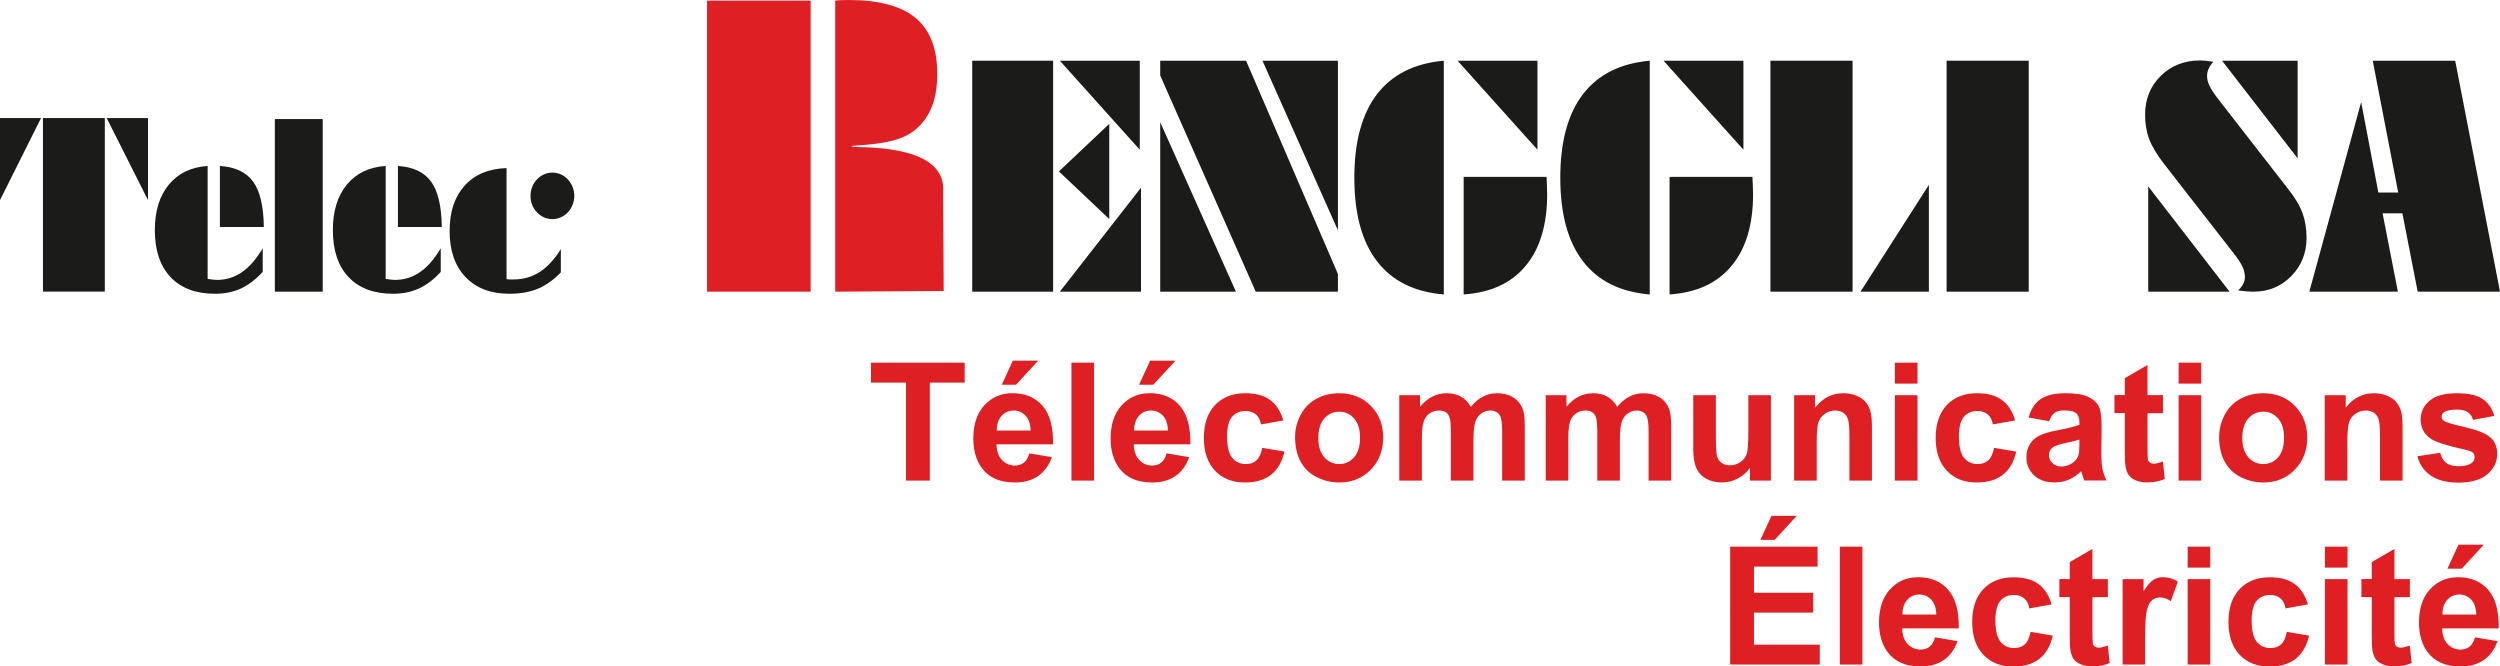
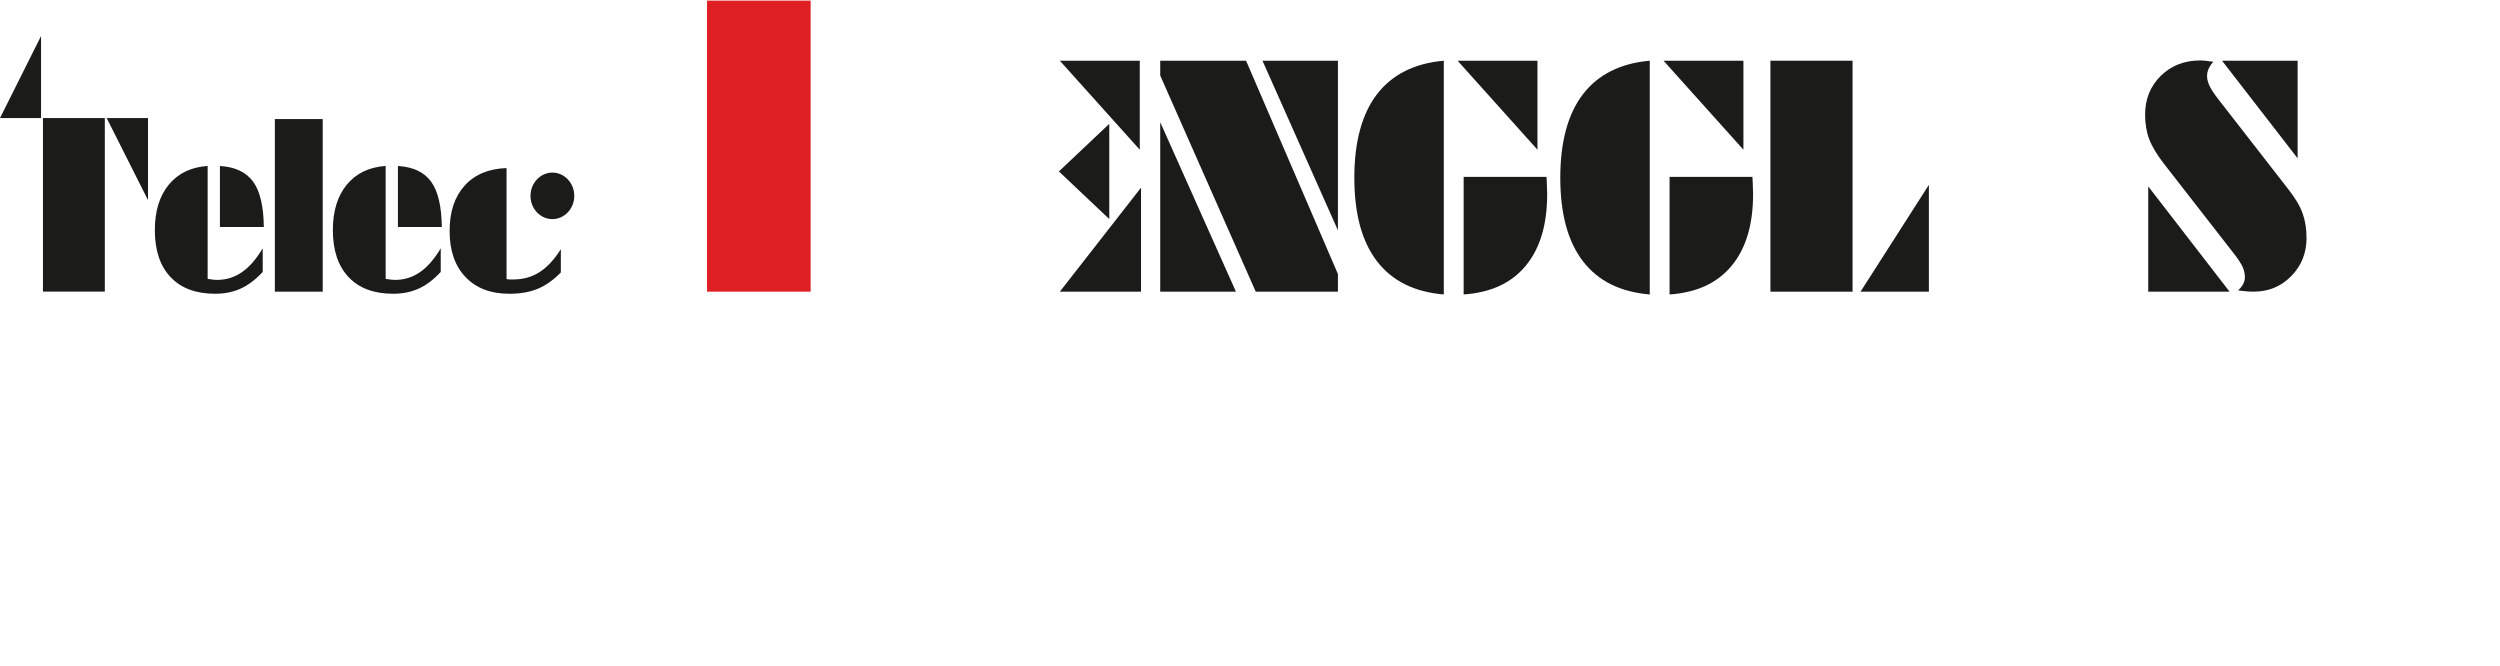
<svg xmlns="http://www.w3.org/2000/svg" id="Calque_2" viewBox="0 0 537.85 143.38">
  <defs>
    <style>.cls-1{fill:#1b1b1a;}.cls-1,.cls-2{fill-rule:evenodd;}.cls-2{fill:#de2024;}</style>
  </defs>
  <g id="Calque_1-2">
-     <polygon class="cls-1" points="496.83 62.75 507.98 21.96 511.68 41.42 515.95 41.42 510.47 13.06 528.21 13.06 537.85 62.75 520.14 62.75 516.85 45.89 512.59 45.89 515.88 62.75 496.83 62.75 496.83 62.75" />
    <path class="cls-1" d="M476.2,13.27c-.47.5-.81,1.02-1.04,1.53-.22.5-.33,1.03-.33,1.59,0,.65.18,1.35.54,2.1.36.76.96,1.67,1.81,2.77l15.05,19.35c1.53,1.93,2.58,3.68,3.14,5.26.57,1.57.86,3.35.86,5.32,0,3.24-1.1,5.99-3.29,8.21-2.19,2.24-4.91,3.35-8.13,3.35-.47,0-.97-.02-1.51-.07-.54-.05-1.12-.11-1.78-.19.47-.46.83-.92,1.08-1.39.24-.47.37-.95.37-1.44,0-.73-.16-1.48-.48-2.21-.33-.73-.97-1.72-1.94-2.96l-14.99-19.25c-1.54-1.98-2.6-3.77-3.19-5.33-.59-1.57-.87-3.33-.87-5.28,0-3.31,1.12-6.08,3.36-8.3,2.24-2.21,5.08-3.33,8.53-3.33.61,0,1.49.09,2.65.27h.17Z" />
    <polygon class="cls-1" points="462.17 62.75 462.17 40.1 479.67 62.75 462.17 62.75 462.17 62.75" />
    <polygon class="cls-1" points="494.31 34.06 478.05 13.06 494.31 13.06 494.31 34.06 494.31 34.06" />
-     <polygon class="cls-1" points="418.79 62.75 418.79 13.06 436.46 13.06 436.46 62.75 418.79 62.75 418.79 62.75" />
    <polygon class="cls-1" points="398.56 62.75 380.89 62.75 380.89 13.06 398.56 13.06 398.56 62.75 398.56 62.75" />
    <polygon class="cls-1" points="400.27 62.75 414.98 39.77 414.98 62.75 400.27 62.75 400.27 62.75" />
    <path class="cls-1" d="M354.93,63.35c-6.32-.52-11.1-2.89-14.37-7.14-3.26-4.24-4.88-10.23-4.88-17.96s1.63-13.74,4.88-17.99c3.27-4.24,8.05-6.64,14.37-7.2v50.29h0Z" />
    <polygon class="cls-1" points="357.89 13.06 375.08 13.06 375.08 32.21 357.89 13.06 357.89 13.06" />
    <path class="cls-1" d="M359.19,63.35v-25.3h17.83c0,.33.02.81.07,1.45.05,1.17.07,1.92.07,2.25,0,6.58-1.54,11.73-4.62,15.43-3.07,3.72-7.52,5.77-13.35,6.17h0Z" />
    <path class="cls-1" d="M310.62,63.35c-6.32-.52-11.1-2.89-14.37-7.14-3.26-4.24-4.88-10.23-4.88-17.96s1.63-13.74,4.88-17.99c3.27-4.24,8.05-6.64,14.37-7.2v50.29h0Z" />
    <polygon class="cls-1" points="313.58 13.06 330.77 13.06 330.77 32.21 313.58 13.06 313.58 13.06" />
    <path class="cls-1" d="M314.89,63.35v-25.3h17.83c0,.33.02.81.07,1.45.05,1.17.07,1.92.07,2.25,0,6.58-1.54,11.73-4.62,15.43-3.07,3.72-7.52,5.77-13.35,6.17h0Z" />
    <polygon class="cls-1" points="249.61 62.75 249.61 26.29 265.9 62.75 249.61 62.75 249.61 62.75" />
    <polygon class="cls-1" points="287.84 62.75 270.16 62.75 249.61 16.25 249.61 13.06 268.08 13.06 287.84 58.95 287.84 62.75 287.84 62.75" />
    <polygon class="cls-1" points="287.84 13.06 287.84 49.55 271.61 13.06 287.84 13.06 287.84 13.06" />
    <polygon class="cls-1" points="228.01 62.75 245.48 40.37 245.48 62.75 228.01 62.75 228.01 62.75" />
    <polygon class="cls-1" points="238.65 47.13 227.81 36.88 238.65 26.64 238.65 47.13 238.65 47.13" />
    <polygon class="cls-1" points="228.01 13.06 245.21 13.06 245.21 32.21 228.01 13.06 228.01 13.06" />
-     <polygon class="cls-1" points="226.57 62.75 209.16 62.75 209.16 13.06 226.57 13.06 226.57 62.75 226.57 62.75" />
    <polygon class="cls-2" points="152.11 62.75 152.11 .13 174.4 .13 174.4 62.75 152.11 62.75 152.11 62.75" />
-     <path class="cls-2" d="M179.69,62.75V.13c.36-.06.75-.09,1.17-.1.4-.01.98-.03,1.75-.03,6.51,0,11.29,1.3,14.39,3.87,3.1,2.59,4.64,6.59,4.64,12.02s-1.48,9.11-4.41,11.76c-2.94,2.64-7.45,3.32-13.19,3.67-1.36.08-.82.29-.12.3,4.46.11,19.8.17,18.98,9.76l.13,21.22-23.34.15h0Z" />
-     <path class="cls-2" d="M194.91,103.39v-21.07h-7.52v-4.29h20.15v4.29h-7.5v21.07h-5.13ZM221.45,97.54l4.85.81c-.63,1.78-1.61,3.13-2.95,4.06-1.34.93-3.02,1.39-5.04,1.39-3.19,0-5.56-1.04-7.09-3.13-1.21-1.67-1.82-3.78-1.82-6.33,0-3.05.8-5.43,2.39-7.16,1.59-1.72,3.6-2.59,6.03-2.59,2.73,0,4.89.9,6.47,2.71,1.58,1.81,2.33,4.57,2.27,8.3h-12.18c.04,1.44.43,2.56,1.18,3.36.75.8,1.69,1.2,2.8,1.2.76,0,1.4-.21,1.92-.62.52-.42.92-1.09,1.18-2.01h0ZM221.72,92.63c-.04-1.41-.39-2.48-1.09-3.21-.69-.73-1.53-1.1-2.53-1.1-1.06,0-1.94.39-2.63,1.16-.69.77-1.03,1.82-1.02,3.15h7.26ZM215.52,82.77l2.38-5.17h5.45l-4.76,5.17h-3.08ZM230.51,103.39v-25.36h4.86v25.36h-4.86ZM250.99,97.54l4.85.81c-.63,1.78-1.61,3.13-2.95,4.06-1.34.93-3.02,1.39-5.04,1.39-3.19,0-5.56-1.04-7.09-3.13-1.21-1.67-1.82-3.78-1.82-6.33,0-3.05.8-5.43,2.39-7.16,1.59-1.72,3.6-2.59,6.03-2.59,2.73,0,4.89.9,6.47,2.71,1.58,1.81,2.33,4.57,2.27,8.3h-12.18c.04,1.44.42,2.56,1.17,3.36.75.8,1.69,1.2,2.8,1.2.76,0,1.4-.21,1.92-.62.52-.42.92-1.09,1.18-2.01h0ZM251.27,92.63c-.04-1.41-.39-2.48-1.09-3.21-.69-.73-1.54-1.1-2.53-1.1-1.06,0-1.94.39-2.63,1.16-.69.77-1.03,1.82-1.02,3.15h7.26ZM245.06,82.77l2.38-5.17h5.45l-4.76,5.17h-3.08ZM276.08,90.45l-4.79.86c-.16-.96-.53-1.68-1.1-2.16-.57-.48-1.31-.73-2.22-.73-1.22,0-2.18.42-2.9,1.25-.72.84-1.08,2.24-1.08,4.2,0,2.18.37,3.72,1.1,4.62.73.9,1.71,1.35,2.95,1.35.93,0,1.68-.26,2.27-.79.59-.53,1-1.43,1.25-2.7l4.78.81c-.5,2.19-1.45,3.85-2.86,4.96-1.4,1.12-3.29,1.68-5.66,1.68-2.69,0-4.83-.84-6.42-2.54-1.6-1.69-2.4-4.04-2.4-7.04s.8-5.39,2.4-7.08c1.61-1.69,3.77-2.54,6.51-2.54,2.24,0,4.01.48,5.34,1.45,1.32.96,2.27,2.43,2.85,4.4h0ZM278.63,93.94c0-1.61.4-3.18,1.19-4.69.8-1.51,1.92-2.66,3.38-3.45,1.46-.8,3.09-1.2,4.89-1.2,2.77,0,5.05.9,6.83,2.71,1.78,1.81,2.66,4.09,2.66,6.84s-.9,5.08-2.69,6.91c-1.79,1.83-4.05,2.74-6.77,2.74-1.69,0-3.29-.38-4.82-1.14-1.53-.76-2.69-1.88-3.49-3.35-.79-1.47-1.19-3.26-1.19-5.37h0ZM283.62,94.2c0,1.82.43,3.22,1.3,4.19.86.97,1.93,1.45,3.2,1.45s2.33-.48,3.19-1.45c.86-.97,1.29-2.37,1.29-4.22s-.43-3.18-1.29-4.15c-.86-.97-1.92-1.45-3.19-1.45s-2.34.48-3.2,1.45c-.87.97-1.3,2.37-1.3,4.19h0ZM301.03,85.02h4.48v2.5c1.6-1.95,3.51-2.92,5.73-2.92,1.17,0,2.2.24,3.06.73.87.48,1.58,1.22,2.13,2.2.8-.98,1.68-1.71,2.61-2.2.93-.49,1.93-.73,2.99-.73,1.35,0,2.49.28,3.42.83.93.54,1.63,1.35,2.09,2.41.34.79.5,2.06.5,3.81v11.74h-4.86v-10.5c0-1.82-.17-3-.5-3.53-.45-.69-1.14-1.04-2.07-1.04-.68,0-1.32.21-1.92.63-.6.41-1.03,1.02-1.29,1.82-.27.8-.4,2.07-.4,3.8v8.82h-4.86v-10.07c0-1.79-.09-2.94-.26-3.46-.17-.52-.44-.9-.8-1.16-.37-.25-.86-.38-1.48-.38-.75,0-1.42.2-2.02.61-.6.4-1.03.99-1.29,1.75-.26.76-.39,2.02-.39,3.78v8.93h-4.86v-18.37h0ZM332.53,85.02h4.48v2.5c1.6-1.95,3.51-2.92,5.73-2.92,1.18,0,2.2.24,3.06.73.87.48,1.58,1.22,2.13,2.2.8-.98,1.68-1.71,2.61-2.2.93-.49,1.93-.73,2.99-.73,1.35,0,2.49.28,3.42.83.93.54,1.63,1.35,2.09,2.41.34.79.5,2.06.5,3.81v11.74h-4.86v-10.5c0-1.82-.17-3-.5-3.53-.45-.69-1.14-1.04-2.07-1.04-.69,0-1.32.21-1.92.63-.6.41-1.03,1.02-1.29,1.82-.27.8-.4,2.07-.4,3.8v8.82h-4.86v-10.07c0-1.79-.09-2.94-.26-3.46-.17-.52-.44-.9-.8-1.16-.37-.25-.86-.38-1.48-.38-.75,0-1.42.2-2.02.61-.6.4-1.03.99-1.29,1.75-.26.76-.39,2.02-.39,3.78v8.93h-4.86v-18.37h0ZM376.49,103.39v-2.75c-.67.98-1.55,1.75-2.64,2.32-1.09.56-2.24.84-3.45.84s-2.34-.27-3.32-.81c-.98-.54-1.69-1.3-2.13-2.28-.44-.98-.66-2.34-.66-4.07v-11.62h4.86v8.44c0,2.59.09,4.17.27,4.75.18.58.5,1.04.97,1.38.47.34,1.07.51,1.8.51.83,0,1.58-.22,2.23-.68.66-.46,1.1-1.02,1.35-1.69.24-.68.37-2.33.37-4.96v-7.75h4.86v18.37h-4.51ZM402.74,103.39h-4.86v-9.38c0-1.98-.11-3.26-.31-3.85-.21-.58-.55-1.03-1.02-1.36-.47-.32-1.03-.48-1.68-.48-.84,0-1.6.23-2.27.69-.67.47-1.13,1.07-1.38,1.84-.25.76-.37,2.17-.37,4.22v8.32h-4.86v-18.37h4.51v2.7c1.61-2.08,3.63-3.12,6.06-3.12,1.07,0,2.05.19,2.94.58.89.39,1.56.88,2.01,1.48.45.6.77,1.28.95,2.04.18.76.27,1.85.27,3.26v11.42h0ZM407.67,82.53v-4.5h4.86v4.5h-4.86ZM407.67,103.39v-18.37h4.86v18.37h-4.86ZM433.53,90.45l-4.79.86c-.16-.96-.53-1.68-1.1-2.16-.57-.48-1.31-.73-2.22-.73-1.22,0-2.18.42-2.9,1.25-.72.84-1.08,2.24-1.08,4.2,0,2.18.37,3.72,1.1,4.62.73.9,1.71,1.35,2.95,1.35.93,0,1.68-.26,2.27-.79.59-.53,1-1.43,1.24-2.7l4.78.81c-.5,2.19-1.45,3.85-2.86,4.96-1.41,1.12-3.29,1.68-5.66,1.68-2.69,0-4.83-.84-6.42-2.54-1.6-1.69-2.4-4.04-2.4-7.04s.8-5.39,2.4-7.08c1.61-1.69,3.77-2.54,6.51-2.54,2.24,0,4.02.48,5.34,1.45,1.32.96,2.27,2.43,2.85,4.4h0ZM440.85,90.62l-4.41-.8c.5-1.78,1.35-3.09,2.56-3.94,1.22-.85,3.01-1.28,5.4-1.28,2.17,0,3.79.26,4.85.77,1.06.51,1.81,1.16,2.24,1.95.43.79.65,2.24.65,4.35l-.05,5.67c0,1.61.08,2.8.24,3.57.15.76.45,1.59.87,2.46h-4.81c-.12-.33-.28-.8-.47-1.43-.08-.29-.14-.48-.17-.57-.83.81-1.72,1.41-2.66,1.82-.94.4-1.95.6-3.03.6-1.89,0-3.38-.51-4.47-1.54-1.09-1.03-1.63-2.33-1.63-3.9,0-1.03.25-1.96.74-2.78.5-.81,1.19-1.44,2.08-1.87.89-.43,2.18-.81,3.87-1.13,2.27-.43,3.84-.83,4.72-1.19v-.48c0-.94-.23-1.6-.69-2-.46-.4-1.33-.6-2.61-.6-.87,0-1.54.17-2.03.51-.48.34-.87.93-1.17,1.79h0ZM447.35,94.57c-.62.21-1.61.45-2.96.74-1.35.29-2.23.57-2.64.85-.63.45-.95,1.02-.95,1.71s.25,1.27.76,1.76c.51.5,1.15.74,1.94.74.88,0,1.71-.29,2.51-.86.59-.44.97-.97,1.16-1.61.13-.41.19-1.21.19-2.37v-.97h0ZM465.34,85.02v3.87h-3.32v7.4c0,1.5.03,2.37.09,2.62.06.25.21.45.43.61.22.16.5.24.82.24.46,0,1.1-.16,1.96-.47l.41,3.77c-1.13.48-2.41.73-3.84.73-.87,0-1.67-.15-2.37-.44-.7-.29-1.22-.68-1.55-1.15-.33-.47-.55-1.1-.69-1.9-.1-.56-.15-1.71-.15-3.42v-8.01h-2.23v-3.87h2.23v-3.65l4.88-2.83v6.49h3.32ZM468.71,82.53v-4.5h4.86v4.5h-4.86ZM468.71,103.39v-18.37h4.86v18.37h-4.86ZM477.43,93.94c0-1.61.4-3.18,1.19-4.69.8-1.51,1.92-2.66,3.38-3.45,1.46-.8,3.09-1.2,4.89-1.2,2.77,0,5.05.9,6.83,2.71,1.78,1.81,2.66,4.09,2.66,6.84s-.9,5.08-2.69,6.91c-1.79,1.83-4.05,2.74-6.77,2.74-1.69,0-3.29-.38-4.82-1.14-1.53-.76-2.69-1.88-3.49-3.35-.79-1.47-1.19-3.26-1.19-5.37h0ZM482.41,94.2c0,1.82.43,3.22,1.3,4.19.86.97,1.93,1.45,3.2,1.45s2.33-.48,3.19-1.45c.86-.97,1.29-2.37,1.29-4.22s-.43-3.18-1.29-4.15c-.86-.97-1.92-1.45-3.19-1.45s-2.34.48-3.2,1.45c-.87.97-1.3,2.37-1.3,4.19h0ZM516.9,103.39h-4.86v-9.38c0-1.98-.11-3.26-.31-3.85-.21-.58-.55-1.03-1.02-1.36-.47-.32-1.03-.48-1.68-.48-.84,0-1.6.23-2.27.69-.67.47-1.13,1.07-1.38,1.84-.25.76-.37,2.17-.37,4.22v8.32h-4.86v-18.37h4.51v2.7c1.61-2.08,3.63-3.12,6.06-3.12,1.07,0,2.05.19,2.94.58.89.39,1.56.88,2.01,1.48.45.6.77,1.28.95,2.04.18.76.27,1.85.27,3.26v11.42h0ZM520.12,98.15l4.88-.74c.21.94.63,1.66,1.26,2.16.63.49,1.52.74,2.66.74,1.26,0,2.2-.23,2.83-.7.43-.32.64-.76.64-1.29,0-.37-.12-.68-.35-.92-.24-.23-.79-.44-1.62-.64-3.92-.86-6.41-1.65-7.46-2.37-1.45-.99-2.18-2.37-2.18-4.14,0-1.59.63-2.93,1.88-4.01,1.26-1.09,3.21-1.63,5.84-1.63s4.39.41,5.61,1.23c1.22.82,2.06,2.03,2.52,3.64l-4.58.85c-.19-.71-.57-1.26-1.12-1.64-.55-.38-1.33-.57-2.34-.57-1.28,0-2.2.18-2.75.54-.37.25-.55.59-.55.99,0,.35.16.64.48.88.44.33,1.95.78,4.54,1.37,2.59.58,4.39,1.3,5.42,2.16,1.02.87,1.52,2.07,1.52,3.61,0,1.68-.7,3.14-2.11,4.35-1.4,1.21-3.48,1.81-6.24,1.81-2.5,0-4.48-.51-5.95-1.52-1.46-1.01-2.41-2.39-2.86-4.13h0ZM372.23,142.97v-25.36h18.8v4.29h-13.68v5.62h12.73v4.27h-12.73v6.9h14.16v4.28h-19.28ZM378.73,116.15l2.38-5.17h5.45l-4.76,5.17h-3.08ZM395.82,142.97v-25.36h4.86v25.36h-4.86ZM416.3,137.12l4.85.81c-.63,1.78-1.61,3.13-2.95,4.06-1.34.93-3.02,1.39-5.04,1.39-3.19,0-5.56-1.04-7.09-3.13-1.21-1.67-1.82-3.78-1.82-6.33,0-3.05.8-5.43,2.39-7.15,1.59-1.72,3.6-2.59,6.03-2.59,2.73,0,4.89.9,6.47,2.71,1.58,1.81,2.33,4.57,2.27,8.3h-12.18c.04,1.44.42,2.56,1.18,3.36.75.8,1.69,1.2,2.8,1.2.76,0,1.4-.21,1.92-.62.52-.42.92-1.09,1.18-2.01h0ZM416.57,132.21c-.03-1.41-.39-2.48-1.09-3.21-.69-.73-1.54-1.1-2.53-1.1-1.06,0-1.94.39-2.63,1.16-.69.77-1.03,1.82-1.02,3.15h7.26ZM441.38,130.03l-4.79.86c-.16-.96-.53-1.68-1.1-2.16-.57-.48-1.31-.73-2.22-.73-1.22,0-2.18.42-2.9,1.25-.72.84-1.08,2.24-1.08,4.2,0,2.18.37,3.72,1.1,4.62.73.9,1.71,1.35,2.95,1.35.93,0,1.68-.26,2.27-.78.59-.53,1-1.43,1.25-2.7l4.78.81c-.5,2.19-1.45,3.85-2.86,4.97-1.41,1.12-3.29,1.68-5.66,1.68-2.69,0-4.83-.84-6.42-2.54-1.6-1.69-2.4-4.04-2.4-7.04s.8-5.39,2.4-7.08c1.61-1.7,3.77-2.54,6.51-2.54,2.24,0,4.02.48,5.34,1.45,1.32.96,2.27,2.43,2.85,4.41h0ZM453.49,124.6v3.87h-3.32v7.4c0,1.5.03,2.37.09,2.62.07.25.21.45.43.61.22.16.5.24.82.24.46,0,1.1-.16,1.96-.47l.41,3.77c-1.13.49-2.41.73-3.84.73-.87,0-1.66-.15-2.37-.44-.7-.3-1.22-.68-1.55-1.15-.33-.47-.56-1.1-.69-1.9-.1-.56-.15-1.71-.15-3.42v-8.01h-2.23v-3.87h2.23v-3.65l4.88-2.83v6.49h3.32ZM461.52,142.97h-4.86v-18.37h4.51v2.61c.77-1.23,1.47-2.05,2.08-2.44.62-.39,1.32-.59,2.1-.59,1.11,0,2.17.31,3.2.92l-1.51,4.23c-.81-.53-1.58-.79-2.28-.79s-1.26.18-1.73.56c-.48.37-.84,1.05-1.12,2.03-.27.98-.41,3.03-.41,6.16v5.67h0ZM470.65,122.11v-4.5h4.86v4.5h-4.86ZM470.65,142.97v-18.37h4.86v18.37h-4.86ZM496.51,130.03l-4.79.86c-.16-.96-.53-1.68-1.1-2.16-.57-.48-1.31-.73-2.22-.73-1.22,0-2.18.42-2.9,1.25-.72.84-1.08,2.24-1.08,4.2,0,2.18.37,3.72,1.1,4.62.73.9,1.71,1.35,2.95,1.35.93,0,1.68-.26,2.27-.78.59-.53,1-1.43,1.25-2.7l4.78.81c-.5,2.19-1.45,3.85-2.86,4.97-1.41,1.12-3.29,1.68-5.66,1.68-2.69,0-4.83-.84-6.42-2.54-1.6-1.69-2.4-4.04-2.4-7.04s.8-5.39,2.4-7.08c1.61-1.7,3.77-2.54,6.51-2.54,2.24,0,4.01.48,5.34,1.45,1.32.96,2.27,2.43,2.85,4.41h0ZM500.19,122.11v-4.5h4.86v4.5h-4.86ZM500.19,142.97v-18.37h4.86v18.37h-4.86ZM518.46,124.6v3.87h-3.32v7.4c0,1.5.03,2.37.09,2.62.07.25.21.45.43.61.22.16.5.24.82.24.45,0,1.1-.16,1.96-.47l.41,3.77c-1.13.49-2.41.73-3.84.73-.87,0-1.67-.15-2.37-.44-.7-.3-1.22-.68-1.55-1.15-.33-.47-.56-1.1-.68-1.9-.1-.56-.15-1.71-.15-3.42v-8.01h-2.23v-3.87h2.23v-3.65l4.88-2.83v6.49h3.32ZM532.47,137.12l4.85.81c-.63,1.78-1.61,3.13-2.95,4.06-1.34.93-3.02,1.39-5.04,1.39-3.19,0-5.56-1.04-7.09-3.13-1.21-1.67-1.82-3.78-1.82-6.33,0-3.05.8-5.43,2.39-7.15,1.59-1.72,3.6-2.59,6.03-2.59,2.73,0,4.89.9,6.47,2.71,1.58,1.81,2.33,4.57,2.27,8.3h-12.18c.04,1.44.42,2.56,1.17,3.36.75.8,1.69,1.2,2.8,1.2.76,0,1.4-.21,1.92-.62.52-.42.91-1.09,1.18-2.01h0ZM532.74,132.21c-.04-1.41-.4-2.48-1.09-3.21-.69-.73-1.53-1.1-2.53-1.1-1.06,0-1.94.39-2.63,1.16-.69.77-1.03,1.82-1.02,3.15h7.26ZM526.54,122.35l2.38-5.17h5.45l-4.76,5.17h-3.08Z" />
-     <path class="cls-1" d="M95.06,48.83h-9.45v-13.12c3.28.2,5.66,1.33,7.14,3.37,1.48,2.04,2.25,5.3,2.3,9.75h0ZM69.43,62.75h-10.3V25.62h10.3v37.12h0ZM56.76,48.83h-9.45v-13.12c3.28.2,5.66,1.33,7.15,3.37,1.48,2.04,2.25,5.3,2.3,9.75h0ZM0,25.4h8.83L0,43.05v-17.65h0ZM9.24,62.75V25.4h13.31v37.34h-13.31ZM31.84,25.4v17.65l-8.89-17.65h8.89ZM118.84,37.13c2.59,0,4.71,2.25,4.71,5.01s-2.11,5-4.71,5-4.71-2.25-4.71-5,2.12-5.01,4.71-5.01h0ZM44.66,60s.08.02.13.02c.8.13,1.44.2,1.89.2,1.97,0,3.77-.56,5.39-1.68,1.61-1.12,3.09-2.83,4.45-5.12v5.08c-1.5,1.63-3.07,2.82-4.7,3.57-1.64.75-3.48,1.13-5.53,1.13-4.14,0-7.34-1.19-9.59-3.58-2.26-2.38-3.39-5.75-3.39-10.11,0-4.09,1-7.35,3.01-9.79,2-2.43,4.78-3.77,8.35-4.02v24.3h0ZM82.96,60s.08.02.13.02c.8.13,1.44.2,1.89.2,1.97,0,3.77-.56,5.39-1.68,1.61-1.12,3.09-2.83,4.45-5.12v5.08c-1.5,1.63-3.07,2.82-4.7,3.57-1.64.75-3.48,1.13-5.53,1.13-4.14,0-7.34-1.19-9.59-3.58-2.26-2.38-3.39-5.75-3.39-10.11,0-4.09,1-7.35,3.01-9.79,2-2.43,4.78-3.77,8.35-4.02v24.3h0ZM108.97,60.05c.18.03.38.06.59.07.21,0,.51,0,.9,0,2.1,0,3.98-.53,5.63-1.59,1.65-1.06,3.17-2.7,4.57-4.92v5c-1.61,1.65-3.28,2.83-5,3.53-1.71.71-3.75,1.06-6.11,1.06-3.99,0-7.12-1.2-9.4-3.6-2.29-2.4-3.42-5.69-3.42-9.89s1.08-7.38,3.23-9.77c2.15-2.39,5.16-3.65,9.02-3.78v23.89h0Z" />
+     <path class="cls-1" d="M95.06,48.83h-9.45v-13.12c3.28.2,5.66,1.33,7.14,3.37,1.48,2.04,2.25,5.3,2.3,9.75h0ZM69.43,62.75h-10.3V25.62h10.3v37.12h0ZM56.76,48.83h-9.45v-13.12c3.28.2,5.66,1.33,7.15,3.37,1.48,2.04,2.25,5.3,2.3,9.75h0ZM0,25.4h8.83v-17.65h0ZM9.24,62.75V25.4h13.31v37.34h-13.31ZM31.84,25.4v17.65l-8.89-17.65h8.89ZM118.84,37.13c2.59,0,4.71,2.25,4.71,5.01s-2.11,5-4.71,5-4.71-2.25-4.71-5,2.12-5.01,4.71-5.01h0ZM44.66,60s.08.02.13.02c.8.13,1.44.2,1.89.2,1.97,0,3.77-.56,5.39-1.68,1.61-1.12,3.09-2.83,4.45-5.12v5.08c-1.5,1.63-3.07,2.82-4.7,3.57-1.64.75-3.48,1.13-5.53,1.13-4.14,0-7.34-1.19-9.59-3.58-2.26-2.38-3.39-5.75-3.39-10.11,0-4.09,1-7.35,3.01-9.79,2-2.43,4.78-3.77,8.35-4.02v24.3h0ZM82.96,60s.08.02.13.02c.8.13,1.44.2,1.89.2,1.97,0,3.77-.56,5.39-1.68,1.61-1.12,3.09-2.83,4.45-5.12v5.08c-1.5,1.63-3.07,2.82-4.7,3.57-1.64.75-3.48,1.13-5.53,1.13-4.14,0-7.34-1.19-9.59-3.58-2.26-2.38-3.39-5.75-3.39-10.11,0-4.09,1-7.35,3.01-9.79,2-2.43,4.78-3.77,8.35-4.02v24.3h0ZM108.97,60.05c.18.03.38.06.59.07.21,0,.51,0,.9,0,2.1,0,3.98-.53,5.63-1.59,1.65-1.06,3.17-2.7,4.57-4.92v5c-1.61,1.65-3.28,2.83-5,3.53-1.71.71-3.75,1.06-6.11,1.06-3.99,0-7.12-1.2-9.4-3.6-2.29-2.4-3.42-5.69-3.42-9.89s1.08-7.38,3.23-9.77c2.15-2.39,5.16-3.65,9.02-3.78v23.89h0Z" />
  </g>
</svg>